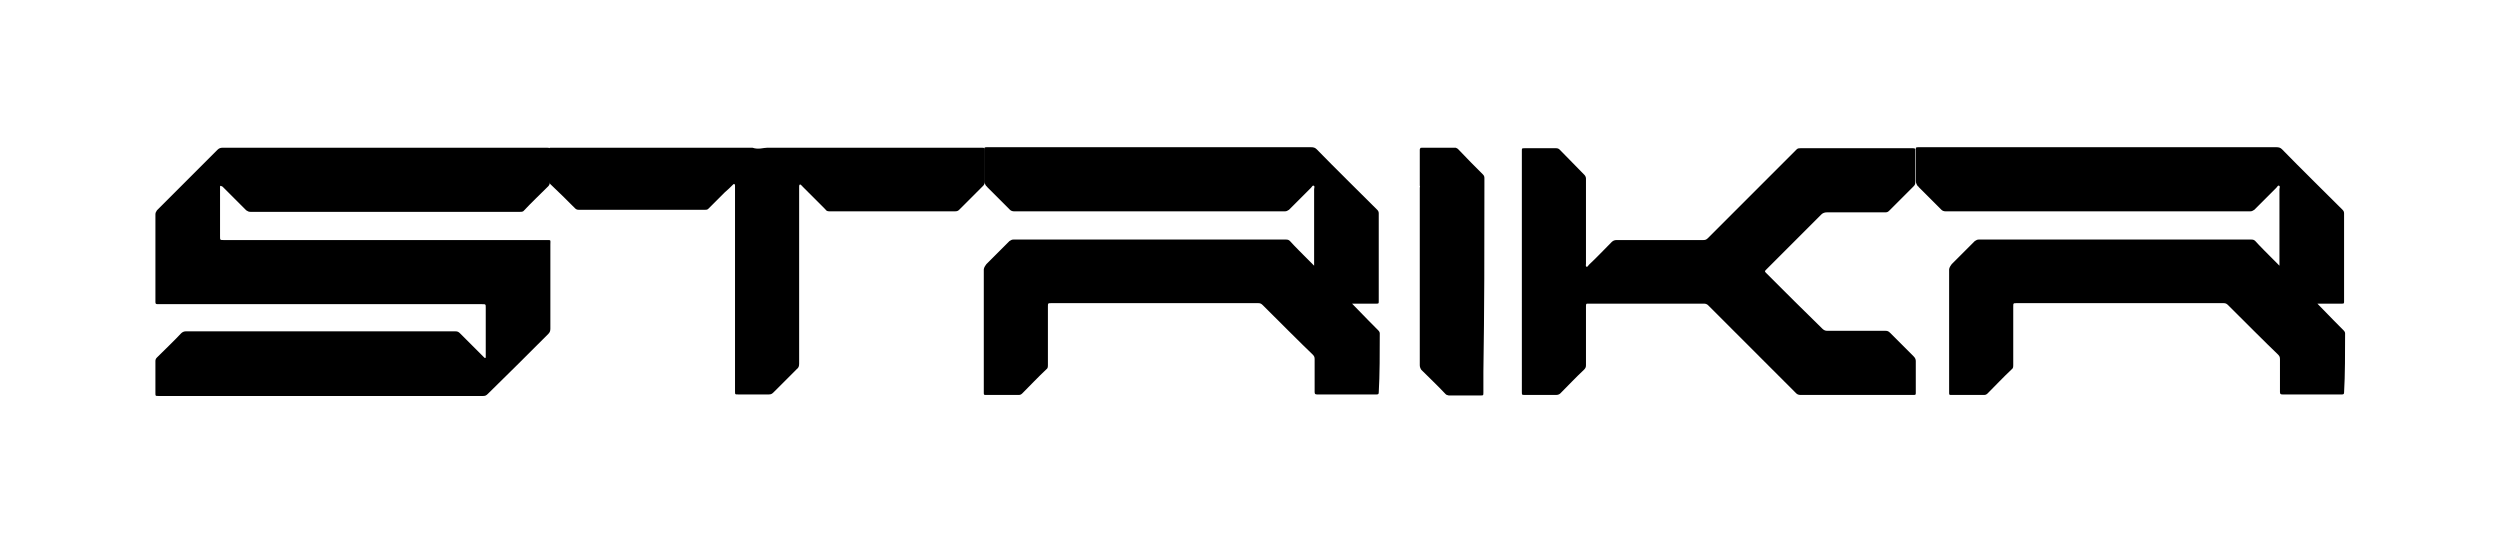
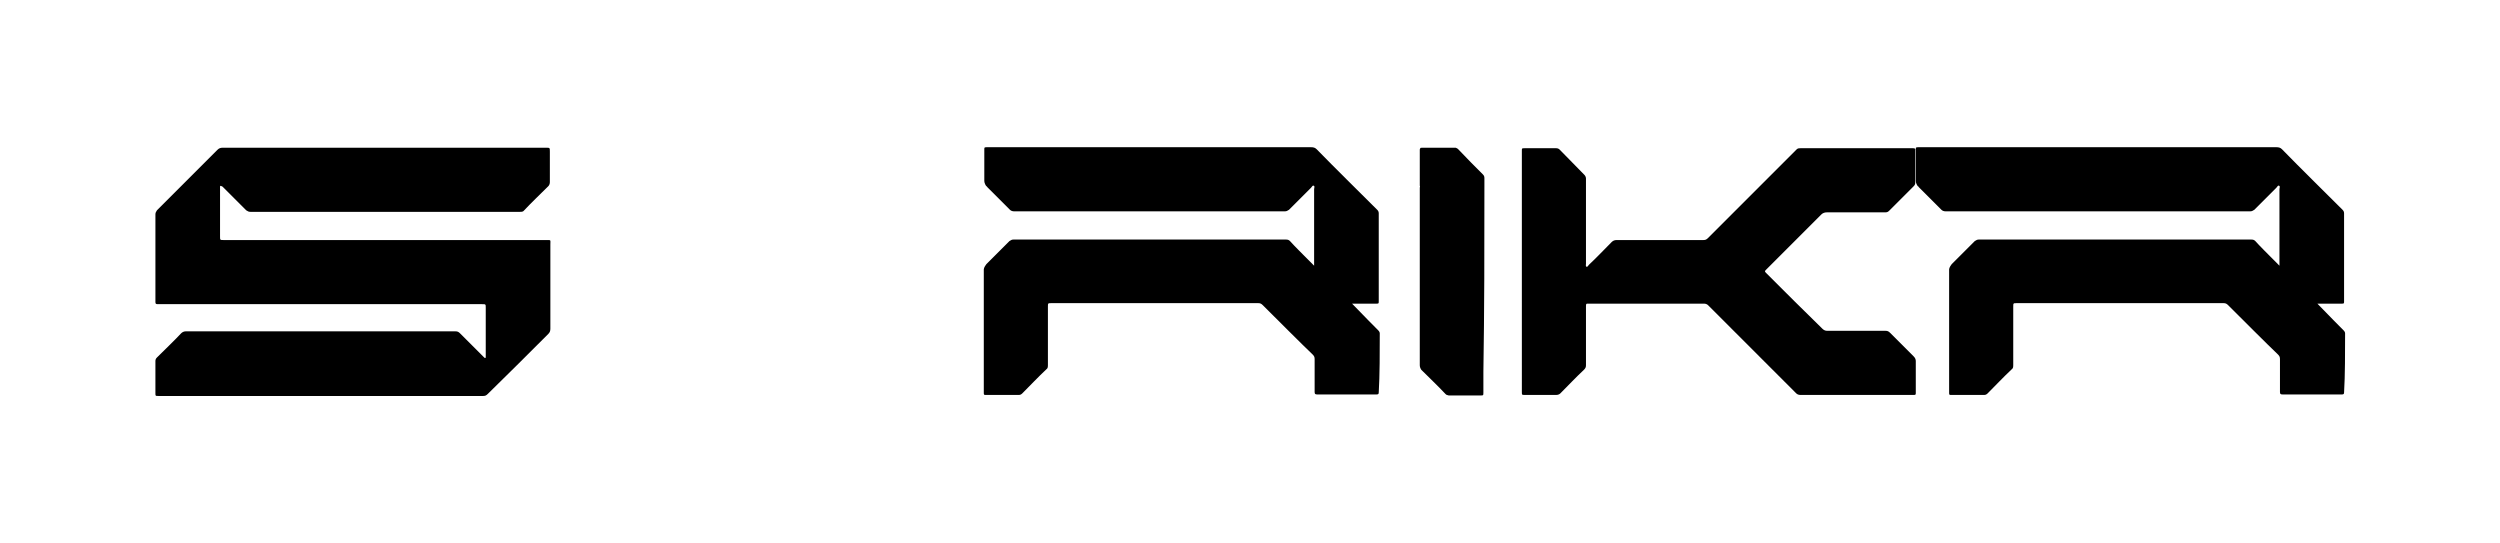
<svg xmlns="http://www.w3.org/2000/svg" id="Layer_1" x="0px" y="0px" viewBox="0 0 487.4 105.9" style="enable-background:new 0 0 487.4 105.9;" xml:space="preserve">
  <g>
    <path d="M75,28.8c10.5,0,21,0,31.5,0c0.7,0,0.7,0,0.7,0.8c0,2,0,4,0,5.9c0,0.3-0.1,0.6-0.3,0.8c-1.6,1.6-3.2,3.1-4.7,4.7  c-0.2,0.3-0.5,0.3-0.8,0.3c-14.7,0-29.5,0-44.2,0c-2.8,0-5.6,0-8.4,0c-0.3,0-0.5-0.1-0.8-0.3c-1.5-1.5-3-3-4.5-4.5  c-0.1-0.1-0.2-0.2-0.3-0.2c-0.2-0.1-0.3-0.1-0.3,0.1c0,0.1,0,0.2,0,0.3c0,3.1,0,6.2,0,9.4c0,0.7,0,0.7,0.7,0.7  c20.9,0,41.9,0,62.8,0c1.1,0,0.9-0.1,0.9,0.9c0,5.5,0,10.9,0,16.4c0,0.4-0.1,0.7-0.4,1c-3.9,3.9-7.8,7.8-11.8,11.7  c-0.3,0.3-0.5,0.4-0.9,0.4c-21.1,0-42.2,0-63.3,0c-0.6,0-0.6,0-0.6-0.6c0-2.1,0-4.2,0-6.2c0-0.3,0.1-0.5,0.3-0.7  c1.6-1.6,3.2-3.1,4.7-4.7c0.2-0.2,0.5-0.4,0.9-0.4c17.5,0,35.1,0,52.6,0c0.4,0,0.6,0.1,0.9,0.4c1.5,1.5,3,3,4.5,4.5  c0.1,0.1,0.1,0.1,0.2,0.2c0.2,0.2,0.3,0.1,0.3-0.1c0-0.1,0-0.2,0-0.4c0-3.1,0-6.1,0-9.2c0-0.7,0-0.7-0.7-0.7c-20.9,0-41.8,0-62.7,0  c-1.1,0-1,0.1-1-1c0-5.5,0-11,0-16.5c0-0.3,0.1-0.5,0.3-0.8c3.9-3.9,7.9-7.9,11.8-11.8c0.3-0.3,0.6-0.4,1-0.4  C53.9,28.8,64.5,28.8,75,28.8z" />
-     <path d="M149.6,28.8c12.6,0,29.1,0,41.7,0c0.7,0,0.7,0,0.7,0.7c0,2,0,4,0,5.9c0,0.3-0.1,0.6-0.3,0.8c-1.6,1.6-3.1,3.1-4.7,4.7  c-0.2,0.2-0.4,0.3-0.8,0.3c-6.8,0-17.7,0-24.5,0c-0.4,0-0.6-0.1-0.8-0.4c-1.5-1.5-3-3-4.5-4.5c0,0,0-0.1-0.1-0.1  c-0.1-0.1-0.2-0.3-0.4-0.2c-0.1,0.1-0.1,0.3-0.1,0.4c0,11.5,0,23,0,34.5c0,0.5-0.1,0.8-0.5,1.1c-1.5,1.5-3,3-4.5,4.5  c-0.3,0.3-0.5,0.4-0.9,0.4c-2,0-4,0-6,0c-0.6,0-0.6,0-0.6-0.6c0-8.6,0-17.2,0-25.9c0-4.6,0-9.2,0-13.9c0-0.1,0-0.2,0-0.3  s0-0.2-0.1-0.3s-0.2,0-0.3,0.1c-0.5,0.5-1,1-1.6,1.5c-1.1,1.1-2.1,2.1-3.2,3.2c-0.2,0.2-0.4,0.2-0.6,0.2c-6.9,0-17.8,0-24.7,0  c-0.3,0-0.5-0.1-0.7-0.3c-1.6-1.6-3.2-3.2-4.8-4.7c-0.2-0.2-0.3-0.5-0.3-0.8c0-2,0-3.7,0-5.7c0-0.6,0-0.6,0.6-0.6  c11.7,0,27.4,0,39.1,0C147.9,29.2,148.8,28.8,149.6,28.8z" />
    <g>
      <g>
        <path d="M296.7,52.9c0-7.8,0-15.7,0-23.5c0-0.5,0-0.5,0.5-0.5c2.1,0,4.2,0,6.2,0c0.3,0,0.5,0.1,0.7,0.3c1.6,1.6,3.2,3.3,4.8,4.9    c0.2,0.2,0.3,0.5,0.3,0.7c0,5.5,0,11,0,16.6c0,0.2-0.1,0.5,0.1,0.6s0.3-0.2,0.5-0.4c1.5-1.4,2.9-2.9,4.4-4.4    c0.3-0.3,0.6-0.4,1-0.4c4.5,0,9.1,0,13.6,0c1.1,0,2.2,0,3.3,0c0.4,0,0.6-0.1,0.9-0.4c3.8-3.8,7.5-7.5,11.3-11.3c2-2,4-4,6-6    c0.2-0.2,0.5-0.2,0.7-0.2c6.8,0,13.6,0,20.4,0c0.5,0,1.1,0,1.6,0c0.3,0,0.5,0.1,0.4,0.4c0,2.1,0,4.2,0,6.3c0,0.3-0.1,0.5-0.3,0.7    c-1.6,1.6-3.2,3.2-4.8,4.8c-0.2,0.2-0.4,0.3-0.7,0.3c-3.8,0-7.6,0-11.4,0c-0.4,0-0.8,0.1-1.1,0.4c-3.6,3.6-7.2,7.2-10.7,10.7    c-0.4,0.4-0.4,0.4,0,0.8c3.6,3.6,7.2,7.2,10.9,10.8c0.2,0.2,0.5,0.4,0.9,0.4c3.8,0,7.6,0,11.4,0c0.4,0,0.6,0.1,0.9,0.4    c1.5,1.5,3.1,3.1,4.6,4.6c0.3,0.3,0.4,0.6,0.4,0.9c0,2,0,4,0,6.1c0,0.5,0,0.5-0.5,0.5c-7.3,0-14.7,0-22,0c-0.3,0-0.6-0.1-0.8-0.3    c-5.7-5.7-11.5-11.5-17.2-17.2c-0.2-0.2-0.5-0.3-0.8-0.3c-7.5,0-15,0-22.5,0c-0.5,0-0.5,0-0.5,0.6c0,3.8,0,7.6,0,11.4    c0,0.4-0.1,0.6-0.4,0.9c-1.6,1.5-3.1,3.1-4.6,4.6c-0.2,0.2-0.5,0.3-0.8,0.3c-2,0-4.1,0-6.1,0c-0.6,0-0.6,0-0.6-0.6    C296.7,68.6,296.7,60.8,296.7,52.9z" />
      </g>
    </g>
    <path d="M289.4,36.3c0-0.5,0-1.1,0-1.6c0-0.3-0.1-0.5-0.3-0.7c-1.6-1.6-3.2-3.2-4.8-4.9c-0.2-0.2-0.3-0.2-0.5-0.3  c-0.2,0-0.4,0-0.7,0c-0.2,0-0.4,0-0.7,0c-1.7,0-3.3,0-5,0c-0.3,0-0.5,0-0.5,0.1s-0.1,0.1-0.1,0.3v0.1c0,1.8,0,3.6,0,5.3  c0,0.5,0,1.1,0,1.6c0.1,0.1,0,0.3,0,0.4c0,7.3,0,27.7,0,29.9c0,0.1,0,0.2,0,0.5c0,1.4,0,2.8,0,4.2c0,0.3,0.1,0.6,0.3,0.9  c1.6,1.6,3.2,3.1,4.7,4.7c0.1,0.1,0.2,0.2,0.3,0.2c0.1,0,0.2,0.1,0.4,0.1c0.2,0,0.3,0,0.5,0s0.3,0,0.5,0c1.7,0,3.4,0,5.1,0  c0.6,0,0.6,0,0.6-0.6c0-1.3,0-2.7,0-4C289.4,60.4,289.4,48.3,289.4,36.3z" />
    <path d="M269,65c0-0.2-0.1-0.4-0.3-0.6c-0.5-0.5-2.6-2.6-5.1-5.2c1.6,0,3.2,0,4.7,0c0.5,0,0.5,0,0.5-0.5c0-2.1,0-15,0-17.1  c0-0.3-0.1-0.5-0.3-0.7c-3.9-3.9-7.9-7.8-11.8-11.8c-0.3-0.3-0.6-0.4-1.1-0.4c-10.5,0-21,0-31.5,0s-21.1,0-31.6,0  c-0.6,0-0.6,0-0.6,0.5c0,4,0,5.6,0,6.1c0,0.4,0.3,0.9,0.4,1c0.1,0,0.1,0.1,0.2,0.2c1.5,1.5,2.9,2.9,4.4,4.4  c0.2,0.2,0.5,0.3,0.8,0.3c13.4,0,39.4,0,52.8,0c0.3,0,0.5-0.1,0.8-0.3c1.4-1.4,2.9-2.9,4.3-4.3c0.2-0.2,0.3-0.5,0.5-0.4  c0.3,0.1,0.1,0.4,0.1,0.7c0,2.4,0,9.4,0,14.9c-2.2-2.2-4-4-4.7-4.8c-0.2-0.2-0.4-0.3-0.8-0.3c-15.2,0-37.9,0-53.1,0  c-0.3,0-0.5,0.1-0.8,0.3c-1.5,1.5-3,3-4.5,4.5c-0.1,0.1-0.5,0.7-0.5,1c0,0.2,0,14.1,0,24c0,0.5,0,0.5,0.5,0.5c2.1,0,4.2,0,6.3,0  c0.3,0,0.5-0.1,0.7-0.3c1.6-1.6,3.1-3.2,4.7-4.7c0.3-0.2,0.3-0.5,0.3-0.9c0-1.4,0-9.9,0-11.3c0-0.7,0-0.7,0.7-0.7  c15.1,0,25.2,0,40.3,0c0.4,0,0.6,0.1,0.9,0.4c1.5,1.5,8.2,8.2,9.7,9.6c0.3,0.3,0.4,0.5,0.4,0.9c0,1.5,0,4.9,0,6.4  c0,0.4,0.1,0.5,0.5,0.5c3.9,0,7.8,0,11.6,0c0.3,0,0.4-0.1,0.4-0.4C269,73.3,269,68.4,269,65z" />
    <path d="M457.2,65c0-0.2-0.1-0.4-0.3-0.6c-0.5-0.5-2.6-2.6-5.1-5.2c1.6,0,3.2,0,4.7,0c0.5,0,0.5,0,0.5-0.5c0-2.1,0-15,0-17.1  c0-0.3-0.1-0.5-0.3-0.7c-3.9-3.9-7.9-7.8-11.8-11.8c-0.3-0.3-0.6-0.4-1.1-0.4c-10.5,0-21,0-31.5,0s-27.7,0-38.2,0  c-0.6,0-0.6,0-0.6,0.5c0,4,0,5.6,0,6.1c0,0.4,0.3,0.9,0.4,1c0.1,0,0.1,0.1,0.2,0.2c1.5,1.5,2.9,2.9,4.4,4.4  c0.2,0.2,0.5,0.3,0.8,0.3c13.4,0,46,0,59.4,0c0.3,0,0.5-0.1,0.8-0.3c1.4-1.4,2.9-2.9,4.3-4.3c0.2-0.2,0.3-0.5,0.5-0.4  c0.3,0.1,0.1,0.4,0.1,0.7c0,2.4,0,9.4,0,14.9c-2.2-2.2-4-4-4.7-4.8c-0.2-0.2-0.4-0.3-0.8-0.3c-15.2,0-37.9,0-53.1,0  c-0.3,0-0.5,0.1-0.8,0.3c-1.5,1.5-3,3-4.5,4.5c-0.1,0.1-0.5,0.7-0.5,1c0,0.2,0,14.1,0,24c0,0.5,0,0.5,0.5,0.5c2.1,0,4.2,0,6.3,0  c0.3,0,0.5-0.1,0.7-0.3c1.6-1.6,3.1-3.2,4.7-4.7c0.3-0.2,0.3-0.5,0.3-0.9c0-1.4,0-9.9,0-11.3c0-0.7,0-0.7,0.7-0.7  c15.1,0,25.2,0,40.3,0c0.4,0,0.6,0.1,0.9,0.4c1.5,1.5,8.2,8.2,9.7,9.6c0.3,0.3,0.4,0.5,0.4,0.9c0,1.5,0,4.9,0,6.4  c0,0.4,0.1,0.5,0.5,0.5c3.9,0,7.8,0,11.6,0c0.3,0,0.4-0.1,0.4-0.4C457.2,73.3,457.2,68.4,457.2,65z" />
  </g>
</svg>